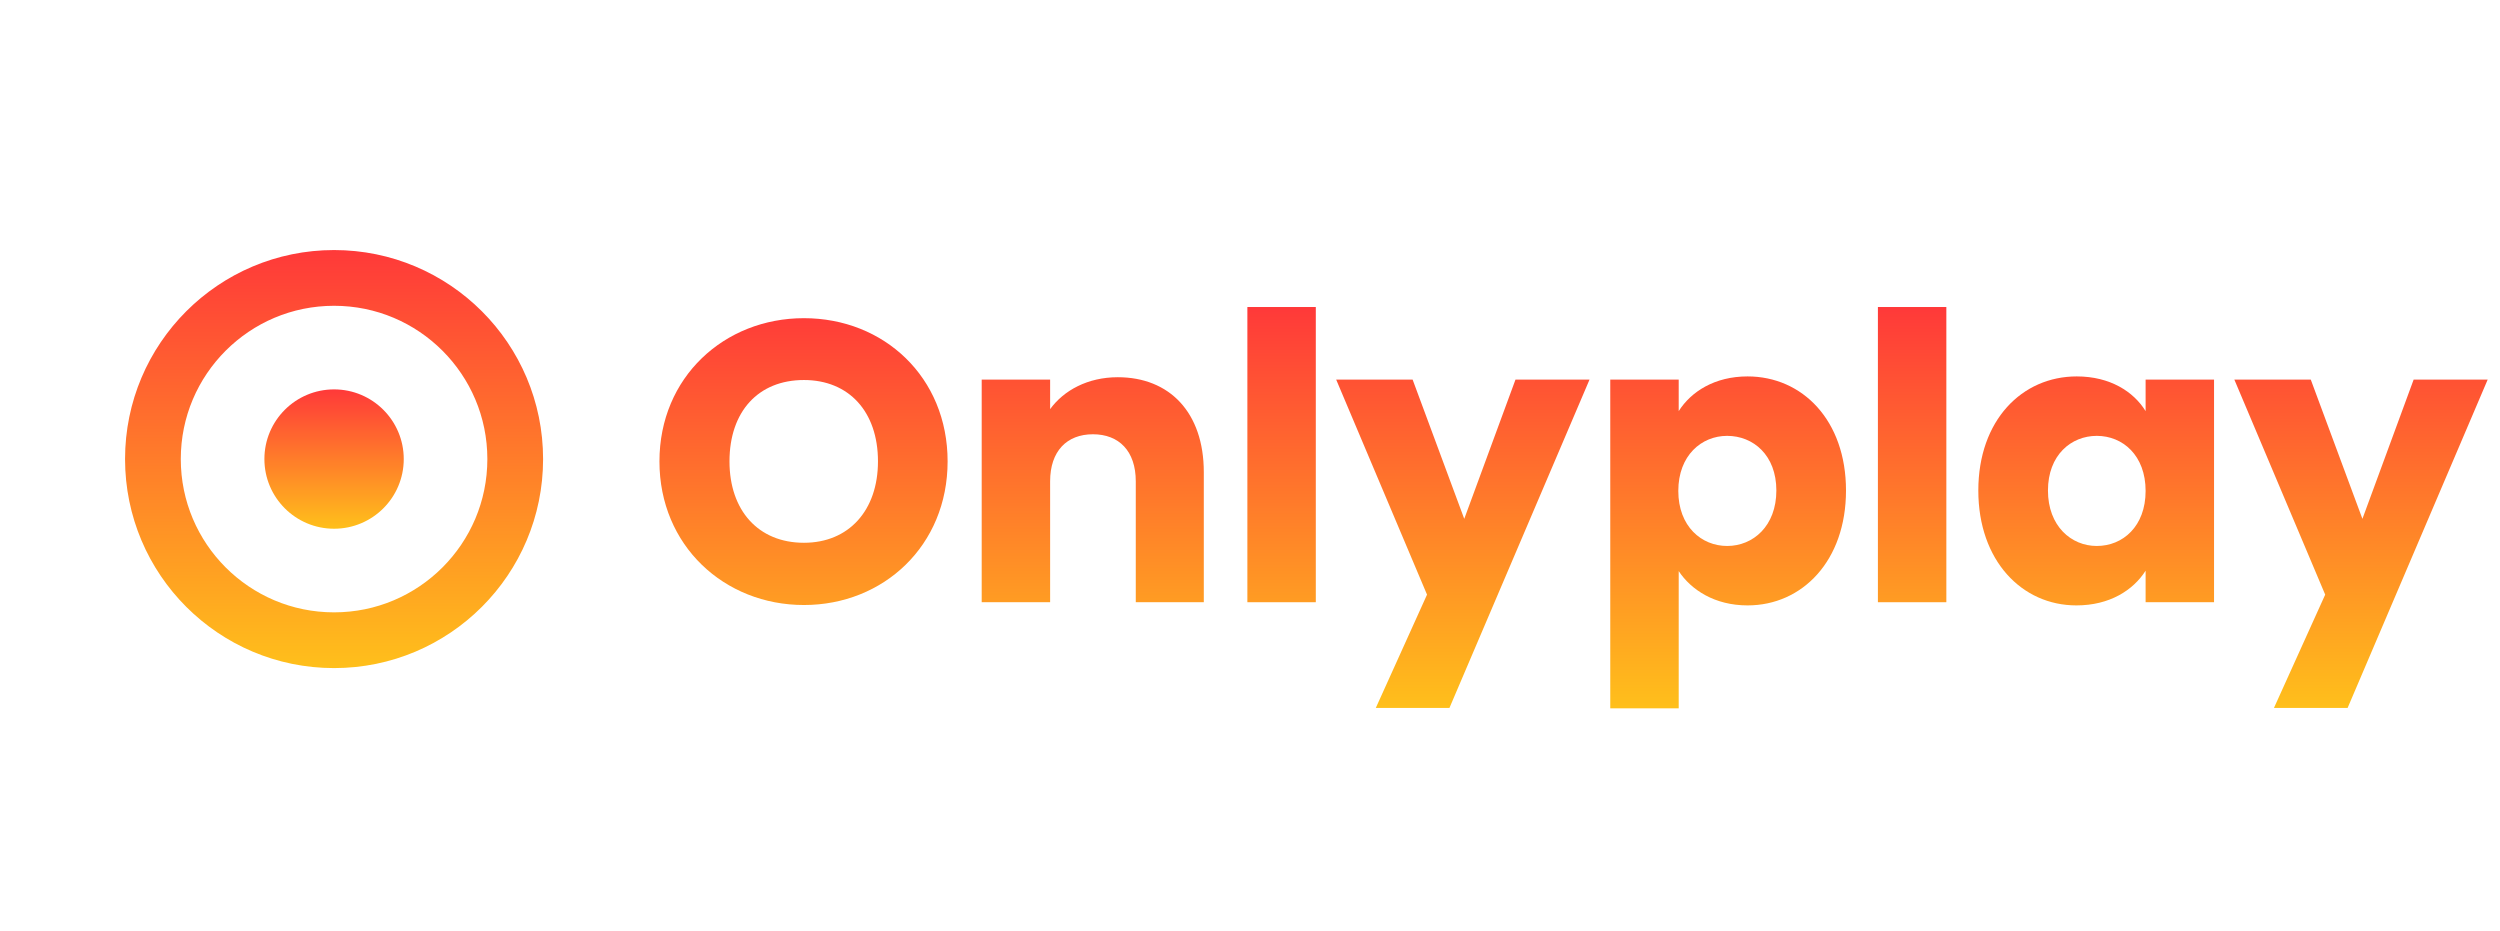
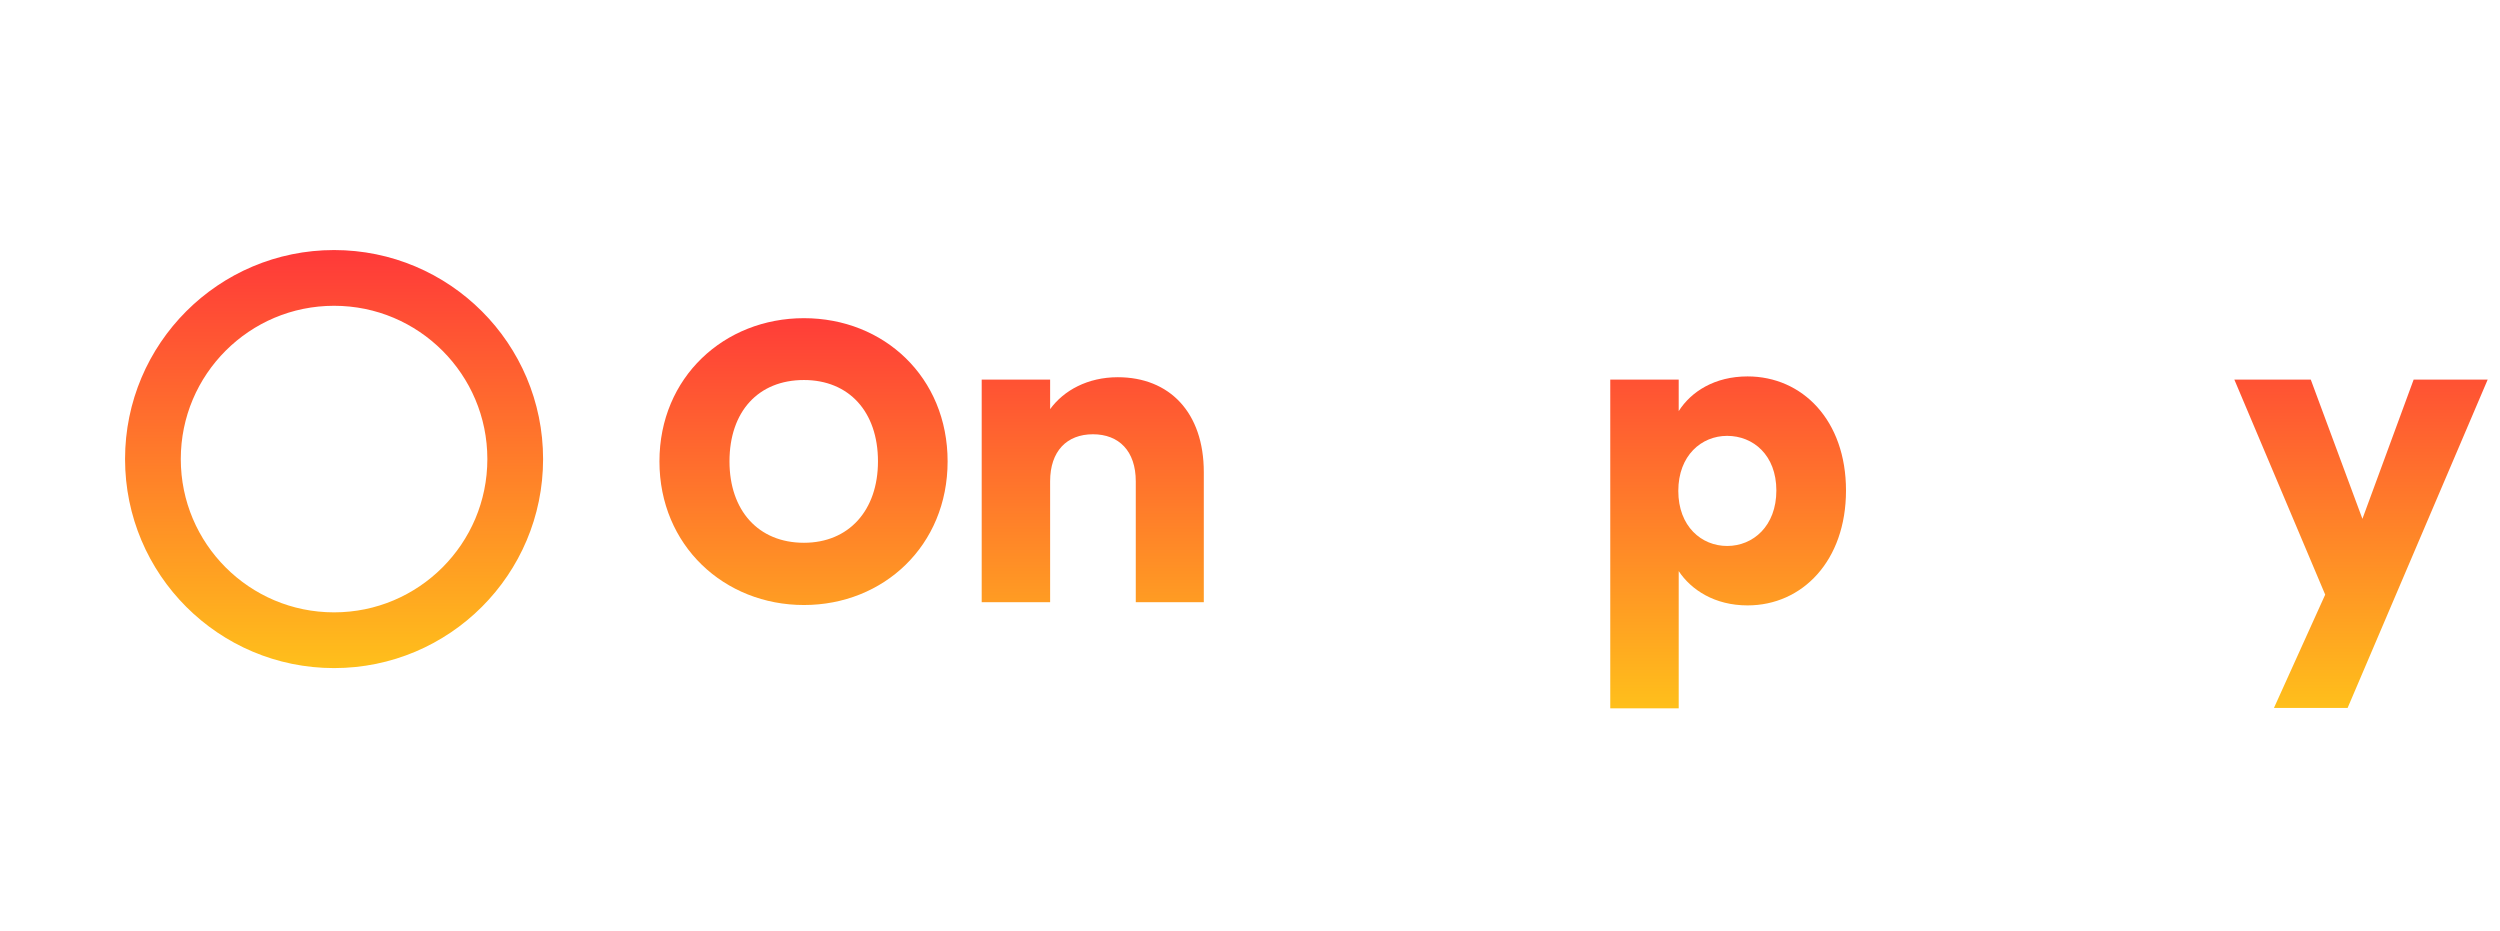
<svg xmlns="http://www.w3.org/2000/svg" width="180" height="67" viewBox="0 0 180 67" fill="none">
  <path d="M68.228 33.22C68.228 27.16 63.646 22.909 57.883 22.909C52.149 22.909 47.48 27.16 47.48 33.22C47.48 39.281 52.149 43.561 57.883 43.561C63.617 43.561 68.228 39.281 68.228 33.22ZM52.523 33.22C52.523 29.63 54.598 27.361 57.883 27.361C61.111 27.361 63.214 29.63 63.214 33.22C63.214 36.753 61.111 39.08 57.883 39.08C54.598 39.08 52.523 36.753 52.523 33.22Z" fill="url(#paint0_linear_716_23925)" />
  <path d="M81.776 43.36H86.674V33.996C86.674 29.688 84.196 27.16 80.479 27.16C78.318 27.16 76.589 28.108 75.609 29.458V27.332H70.682V43.36H75.609V34.657C75.609 32.474 76.819 31.267 78.692 31.267C80.566 31.267 81.776 32.474 81.776 34.657V43.36Z" fill="url(#paint1_linear_716_23925)" />
-   <path d="M89.811 43.36H94.738V22.105H89.811V43.36Z" fill="url(#paint2_linear_716_23925)" />
-   <path d="M105.426 37.357L101.709 27.332H96.205L102.746 42.814L99.058 50.971H104.36L114.446 27.332H109.115L105.426 37.357Z" fill="url(#paint3_linear_716_23925)" />
  <path d="M120.867 29.601V27.332H115.939V51H120.867V41.119C121.76 42.469 123.46 43.589 125.823 43.589C129.771 43.589 132.912 40.373 132.912 35.317C132.912 30.262 129.771 27.102 125.823 27.102C123.46 27.102 121.76 28.194 120.867 29.601ZM127.898 35.317C127.898 37.874 126.227 39.31 124.354 39.31C122.509 39.31 120.838 37.902 120.838 35.346C120.838 32.79 122.509 31.382 124.354 31.382C126.227 31.382 127.898 32.761 127.898 35.317Z" fill="url(#paint4_linear_716_23925)" />
-   <path d="M135.209 43.36H140.137V22.105H135.209V43.36Z" fill="url(#paint5_linear_716_23925)" />
-   <path d="M142.439 35.317C142.439 40.373 145.58 43.589 149.499 43.589C151.89 43.589 153.59 42.498 154.484 41.09V43.36H159.411V27.332H154.484V29.601C153.619 28.194 151.919 27.102 149.527 27.102C145.58 27.102 142.439 30.262 142.439 35.317ZM154.484 35.346C154.484 37.902 152.841 39.31 150.968 39.31C149.124 39.31 147.453 37.874 147.453 35.317C147.453 32.761 149.124 31.382 150.968 31.382C152.841 31.382 154.484 32.79 154.484 35.346Z" fill="url(#paint6_linear_716_23925)" />
  <path d="M170.094 37.357L166.376 27.332H160.873L167.414 42.814L163.725 50.971H169.028L179.113 27.332H173.782L170.094 37.357Z" fill="url(#paint7_linear_716_23925)" />
  <path d="M24.053 46.096C31.256 46.096 37.096 40.256 37.096 33.053C37.096 25.849 31.256 20.01 24.053 20.01C16.849 20.01 11.01 25.849 11.01 33.053C11.01 40.256 16.849 46.096 24.053 46.096Z" stroke="url(#paint8_linear_716_23925)" stroke-width="4.013" />
-   <path d="M24.054 38.069C26.824 38.069 29.07 35.824 29.07 33.053C29.07 30.282 26.824 28.036 24.054 28.036C21.283 28.036 19.037 30.282 19.037 33.053C19.037 35.824 21.283 38.069 24.054 38.069Z" fill="url(#paint9_linear_716_23925)" />
  <defs>
    <linearGradient id="paint0_linear_716_23925" x1="113.297" y1="22.105" x2="113.297" y2="59.5" gradientUnits="userSpaceOnUse">
      <stop stop-color="#FF3939" />
      <stop offset="1" stop-color="#FFE712" />
    </linearGradient>
    <linearGradient id="paint1_linear_716_23925" x1="113.297" y1="22.105" x2="113.297" y2="59.5" gradientUnits="userSpaceOnUse">
      <stop stop-color="#FF3939" />
      <stop offset="1" stop-color="#FFE712" />
    </linearGradient>
    <linearGradient id="paint2_linear_716_23925" x1="113.297" y1="22.105" x2="113.297" y2="59.5" gradientUnits="userSpaceOnUse">
      <stop stop-color="#FF3939" />
      <stop offset="1" stop-color="#FFE712" />
    </linearGradient>
    <linearGradient id="paint3_linear_716_23925" x1="113.297" y1="22.105" x2="113.297" y2="59.5" gradientUnits="userSpaceOnUse">
      <stop stop-color="#FF3939" />
      <stop offset="1" stop-color="#FFE712" />
    </linearGradient>
    <linearGradient id="paint4_linear_716_23925" x1="113.297" y1="22.105" x2="113.297" y2="59.5" gradientUnits="userSpaceOnUse">
      <stop stop-color="#FF3939" />
      <stop offset="1" stop-color="#FFE712" />
    </linearGradient>
    <linearGradient id="paint5_linear_716_23925" x1="113.297" y1="22.105" x2="113.297" y2="59.5" gradientUnits="userSpaceOnUse">
      <stop stop-color="#FF3939" />
      <stop offset="1" stop-color="#FFE712" />
    </linearGradient>
    <linearGradient id="paint6_linear_716_23925" x1="113.296" y1="22.105" x2="113.296" y2="59.5" gradientUnits="userSpaceOnUse">
      <stop stop-color="#FF3939" />
      <stop offset="1" stop-color="#FFE712" />
    </linearGradient>
    <linearGradient id="paint7_linear_716_23925" x1="113.296" y1="22.105" x2="113.296" y2="59.5" gradientUnits="userSpaceOnUse">
      <stop stop-color="#FF3939" />
      <stop offset="1" stop-color="#FFE712" />
    </linearGradient>
    <linearGradient id="paint8_linear_716_23925" x1="24.053" y1="18.003" x2="24.053" y2="56.956" gradientUnits="userSpaceOnUse">
      <stop stop-color="#FF3939" />
      <stop offset="1" stop-color="#FFE712" />
    </linearGradient>
    <linearGradient id="paint9_linear_716_23925" x1="24.054" y1="28.036" x2="24.054" y2="41.021" gradientUnits="userSpaceOnUse">
      <stop stop-color="#FF3939" />
      <stop offset="1" stop-color="#FFE712" />
    </linearGradient>
  </defs>
</svg>